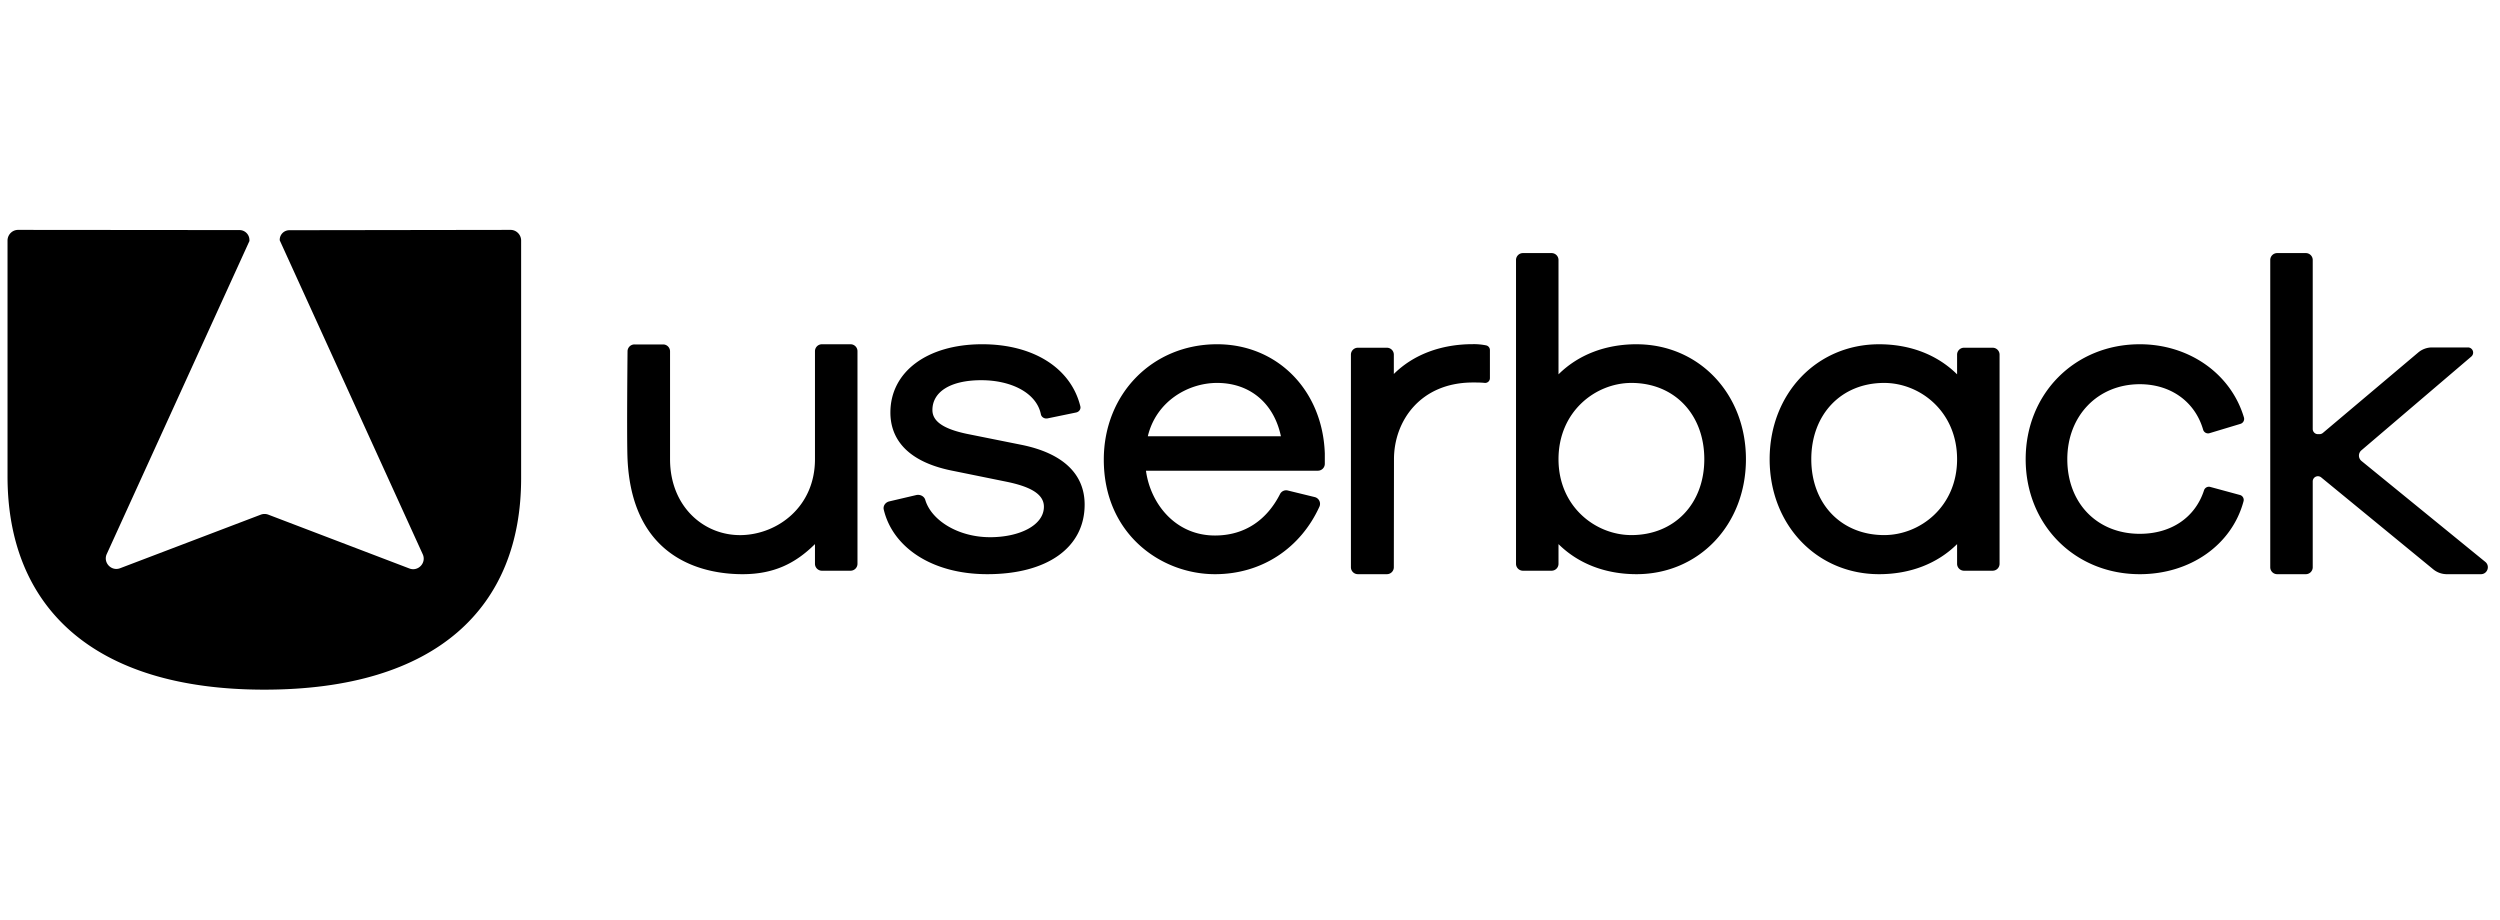
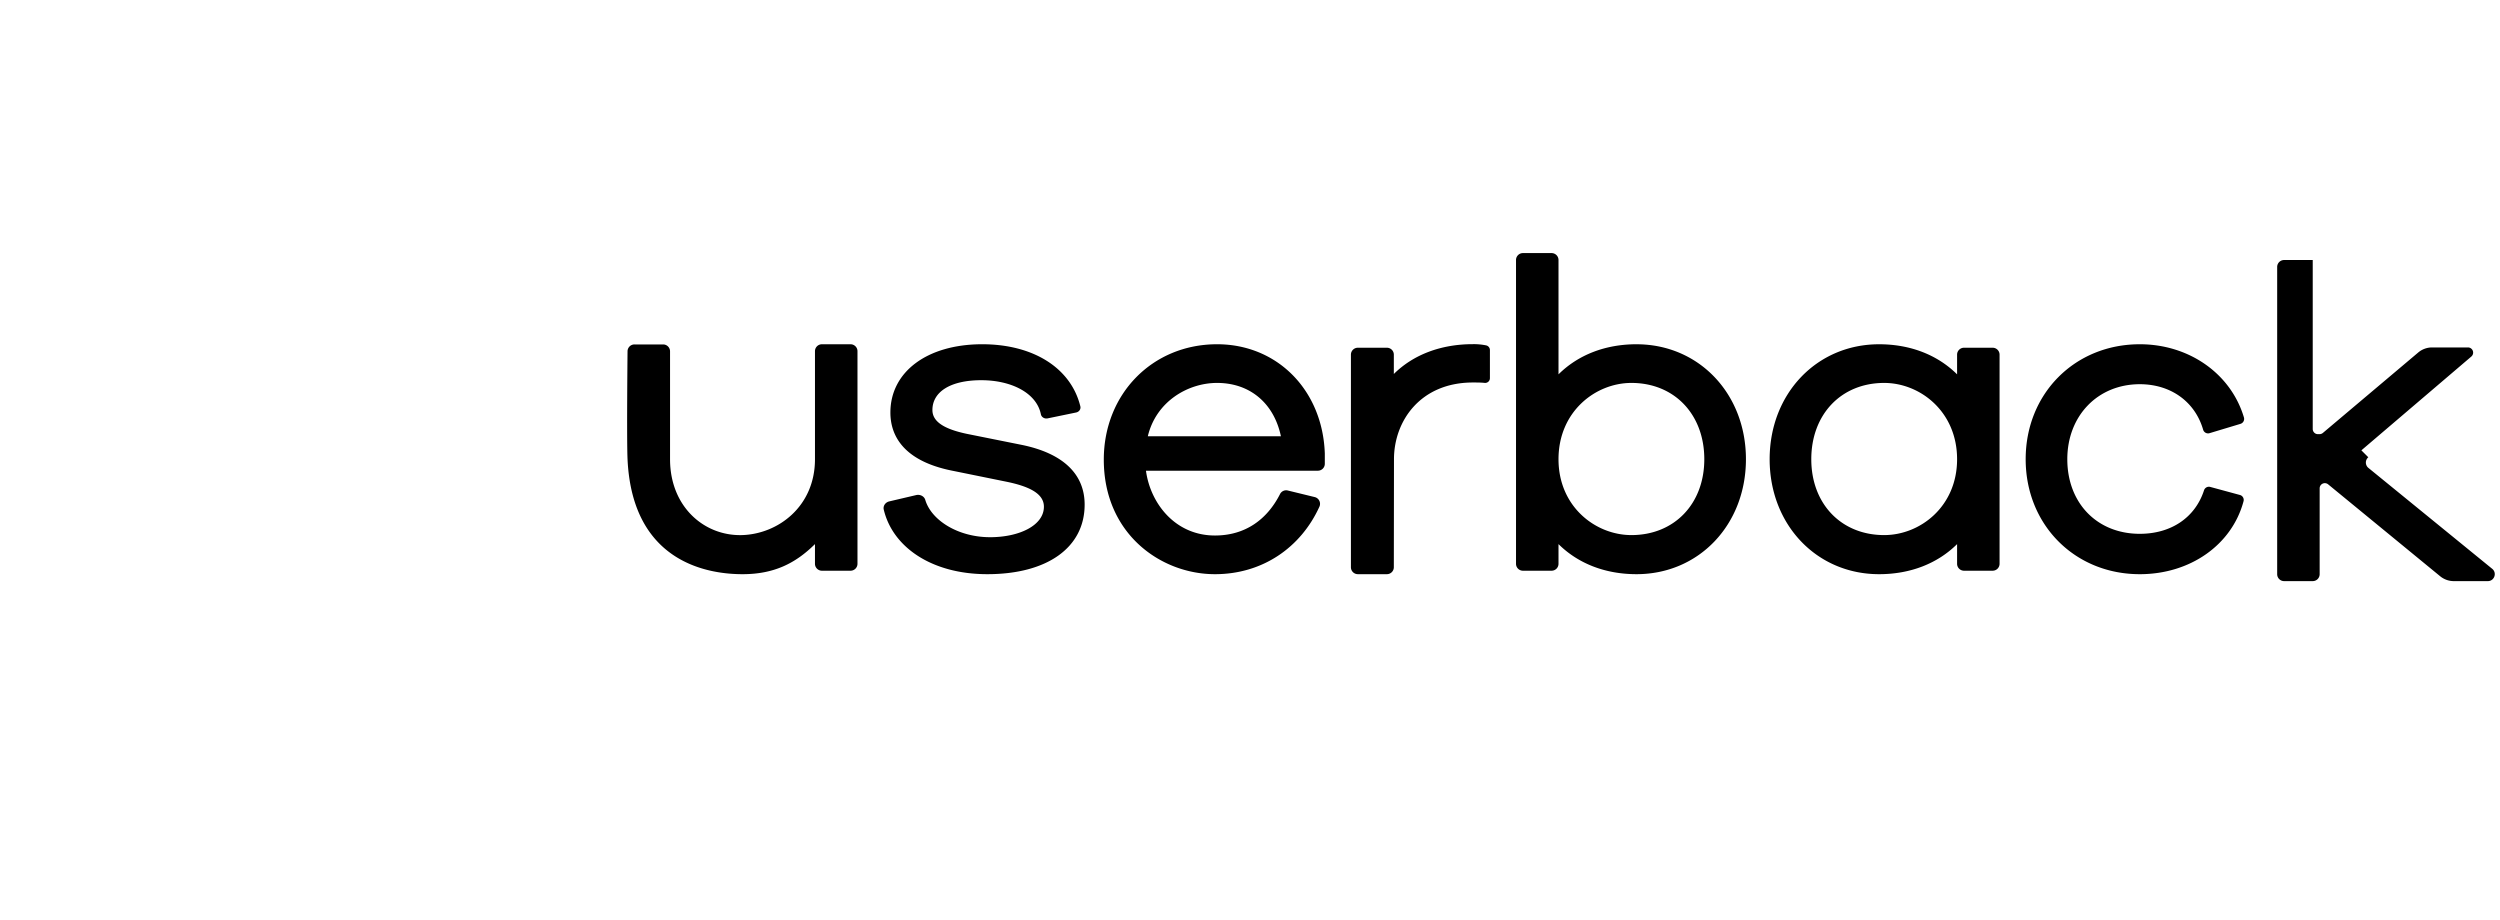
<svg xmlns="http://www.w3.org/2000/svg" width="261" height="96" fill="none">
-   <path fill="#575859" d="M95.672 51.681c.404-.083.816.136.925.503.634 2.145 3.439 3.9 6.765 3.9 3.097 0 5.622-1.25 5.622-3.183 0-1.367-1.521-2.126-3.966-2.62l-5.441-1.107c-5.47-1.043-6.62-3.894-6.62-6.102 0-4.265 3.853-7.132 9.586-7.132 5.34 0 9.266 2.485 10.245 6.483.071.29-.128.578-.443.642l-2.979.615c-.322.065-.637-.128-.697-.425-.453-2.249-3.114-3.561-6.222-3.561-3.252 0-5.103 1.231-5.103 3.113 0 1.094.975 1.936 3.596 2.488l5.725 1.15c4.299.879 6.571 3.034 6.571 6.234 0 4.482-3.895 7.266-10.163 7.266-5.815 0-9.883-2.83-10.81-6.745-.092-.388.18-.773.602-.86l2.807-.659ZM134.448 51.209a.717.717 0 0 0-.811.368c-1.345 2.652-3.623 4.33-6.796 4.33-4.179 0-6.75-3.387-7.202-6.765h17.948c.4 0 .724-.324.724-.724v-1.07c-.225-6.61-4.956-11.408-11.25-11.408-6.741 0-11.824 5.18-11.824 12.047 0 7.767 5.978 11.958 11.604 11.958 4.974 0 8.971-2.79 10.907-7.048a.726.726 0 0 0-.491-1.002l-2.809-.686Zm-14.616-5.662c.874-3.66 4.217-5.57 7.229-5.57 3.431 0 5.938 2.117 6.667 5.57h-13.896ZM155.547 36.545a.499.499 0 0 0-.397-.488 6.432 6.432 0 0 0-1.388-.126c-3.306 0-6.201 1.083-8.246 3.113v-2.017c0-.4-.324-.724-.724-.724h-3.032c-.4 0-.724.324-.724.724V59.22c0 .4.324.724.724.724h3.032c.4 0 .724-.324.724-.724l.016-11.278c0-3.994 2.76-8.01 8.241-8.01.381 0 .845 0 1.214.042h.011a.495.495 0 0 0 .549-.49v-2.94ZM170.85 35.94c-3.252 0-6.091 1.106-8.142 3.141V27.146c0-.4-.324-.724-.724-.724h-2.988c-.4 0-.724.324-.724.724v31.713c0 .4.324.724.724.724h2.988c.4 0 .724-.324.724-.724v-2.055c2.051 2.036 4.89 3.14 8.142 3.14 6.514 0 11.426-5.159 11.426-12.002 0-6.842-4.912-12.001-11.426-12.001Zm7.079 12.002c0 4.664-3.129 7.921-7.611 7.921-3.74 0-7.61-2.962-7.61-7.92 0-4.986 3.87-7.965 7.61-7.965 4.482 0 7.611 3.275 7.611 7.964ZM204.32 37.027v2.055c-2.052-2.036-4.891-3.141-8.143-3.141-6.514 0-11.426 5.16-11.426 12.002 0 6.843 4.912 12.002 11.426 12.002 3.252 0 6.091-1.105 8.143-3.14v2.054c0 .4.324.724.723.724h2.988c.4 0 .724-.324.724-.724V37.027c0-.4-.324-.724-.724-.724h-2.988a.724.724 0 0 0-.723.724Zm0 10.916c0 4.958-3.87 7.92-7.611 7.92-4.481 0-7.61-3.257-7.61-7.92 0-4.69 3.129-7.965 7.61-7.965 3.741 0 7.611 2.98 7.611 7.965ZM230.101 51.186c-.923 2.846-3.431 4.544-6.707 4.544-4.455 0-7.567-3.202-7.567-7.788 0-4.538 3.182-7.831 7.567-7.831 3.231 0 5.765 1.82 6.613 4.748.083.287.384.45.669.364l3.232-.974a.537.537 0 0 0 .359-.665c-1.359-4.572-5.728-7.644-10.873-7.644-6.792 0-11.914 5.16-11.914 12.002 0 6.843 5.122 12.003 11.914 12.003 5.262 0 9.615-3.06 10.832-7.614a.535.535 0 0 0-.377-.655l-3.099-.841a.535.535 0 0 0-.649.351ZM246.528 47.015l11.476-9.79a.54.54 0 0 0-.351-.953h-3.745c-.53 0-1.042.188-1.447.53l-9.954 8.397a.538.538 0 0 1-.348.127h-.169a.541.541 0 0 1-.541-.54v-17.64c0-.4-.323-.724-.723-.724h-2.988c-.4 0-.724.324-.724.724v32.075c0 .4.324.724.724.724h2.988c.4 0 .723-.324.723-.724v-8.962a.541.541 0 0 1 .884-.419l11.698 9.597c.401.329.904.508 1.422.508h3.552c.682 0 .986-.855.458-1.286l-12.922-10.532a.723.723 0 0 1-.013-1.112ZM77.518 59.945c3.25 0 5.512-1.107 7.565-3.142v2.056c0 .398.326.724.724.724h2.99a.726.726 0 0 0 .724-.724V36.665a.724.724 0 0 0-.724-.724h-2.99a.724.724 0 0 0-.724.724v11.278c0 4.955-3.87 7.808-7.608 7.92-3.96.117-7.522-2.965-7.522-7.92v-11.26a.724.724 0 0 0-.724-.724h-2.99a.721.721 0 0 0-.724.724s-.095 9.192 0 11.26c.504 10.946 8.64 12.002 12.003 12.002Z" style="fill:#575859;fill:color(display-p3 .341 .345 .349);fill-opacity:1" />
-   <path fill="#575859" fill-rule="evenodd" d="m28.03 53.737 14.691 5.605c.935.374 1.84-.597 1.401-1.504L29.203 25.087v-.038a1.007 1.007 0 0 1 1.006-1.015L53.304 24c.608 0 1.102.505 1.102 1.113v24.82C54.406 63.38 45.616 72 27.596 72S.786 63.25.786 49.736V25.113c0-.608.494-1.113 1.102-1.113l23.119.02c.559 0 1.022.454 1.033 1.014l.003.124-14.884 32.654c-.44.905.465 1.877 1.4 1.503l14.651-5.578c.264-.105.556-.105.82 0Z" clip-rule="evenodd" style="fill:#575859;fill:color(display-p3 .341 .345 .349);fill-opacity:1" />
+   <path fill="#575859" d="M95.672 51.681c.404-.083.816.136.925.503.634 2.145 3.439 3.9 6.765 3.9 3.097 0 5.622-1.25 5.622-3.183 0-1.367-1.521-2.126-3.966-2.62l-5.441-1.107c-5.47-1.043-6.62-3.894-6.62-6.102 0-4.265 3.853-7.132 9.586-7.132 5.34 0 9.266 2.485 10.245 6.483.071.29-.128.578-.443.642l-2.979.615c-.322.065-.637-.128-.697-.425-.453-2.249-3.114-3.561-6.222-3.561-3.252 0-5.103 1.231-5.103 3.113 0 1.094.975 1.936 3.596 2.488l5.725 1.15c4.299.879 6.571 3.034 6.571 6.234 0 4.482-3.895 7.266-10.163 7.266-5.815 0-9.883-2.83-10.81-6.745-.092-.388.18-.773.602-.86l2.807-.659ZM134.448 51.209a.717.717 0 0 0-.811.368c-1.345 2.652-3.623 4.33-6.796 4.33-4.179 0-6.75-3.387-7.202-6.765h17.948c.4 0 .724-.324.724-.724v-1.07c-.225-6.61-4.956-11.408-11.25-11.408-6.741 0-11.824 5.18-11.824 12.047 0 7.767 5.978 11.958 11.604 11.958 4.974 0 8.971-2.79 10.907-7.048a.726.726 0 0 0-.491-1.002l-2.809-.686Zm-14.616-5.662c.874-3.66 4.217-5.57 7.229-5.57 3.431 0 5.938 2.117 6.667 5.57h-13.896ZM155.547 36.545a.499.499 0 0 0-.397-.488 6.432 6.432 0 0 0-1.388-.126c-3.306 0-6.201 1.083-8.246 3.113v-2.017c0-.4-.324-.724-.724-.724h-3.032c-.4 0-.724.324-.724.724V59.22c0 .4.324.724.724.724h3.032c.4 0 .724-.324.724-.724l.016-11.278c0-3.994 2.76-8.01 8.241-8.01.381 0 .845 0 1.214.042h.011a.495.495 0 0 0 .549-.49v-2.94ZM170.85 35.94c-3.252 0-6.091 1.106-8.142 3.141V27.146c0-.4-.324-.724-.724-.724h-2.988c-.4 0-.724.324-.724.724v31.713c0 .4.324.724.724.724h2.988c.4 0 .724-.324.724-.724v-2.055c2.051 2.036 4.89 3.14 8.142 3.14 6.514 0 11.426-5.159 11.426-12.002 0-6.842-4.912-12.001-11.426-12.001Zm7.079 12.002c0 4.664-3.129 7.921-7.611 7.921-3.74 0-7.61-2.962-7.61-7.92 0-4.986 3.87-7.965 7.61-7.965 4.482 0 7.611 3.275 7.611 7.964ZM204.32 37.027v2.055c-2.052-2.036-4.891-3.141-8.143-3.141-6.514 0-11.426 5.16-11.426 12.002 0 6.843 4.912 12.002 11.426 12.002 3.252 0 6.091-1.105 8.143-3.14v2.054c0 .4.324.724.723.724h2.988c.4 0 .724-.324.724-.724V37.027c0-.4-.324-.724-.724-.724h-2.988a.724.724 0 0 0-.723.724Zm0 10.916c0 4.958-3.87 7.92-7.611 7.92-4.481 0-7.61-3.257-7.61-7.92 0-4.69 3.129-7.965 7.61-7.965 3.741 0 7.611 2.98 7.611 7.965ZM230.101 51.186c-.923 2.846-3.431 4.544-6.707 4.544-4.455 0-7.567-3.202-7.567-7.788 0-4.538 3.182-7.831 7.567-7.831 3.231 0 5.765 1.82 6.613 4.748.083.287.384.45.669.364l3.232-.974a.537.537 0 0 0 .359-.665c-1.359-4.572-5.728-7.644-10.873-7.644-6.792 0-11.914 5.16-11.914 12.002 0 6.843 5.122 12.003 11.914 12.003 5.262 0 9.615-3.06 10.832-7.614a.535.535 0 0 0-.377-.655l-3.099-.841a.535.535 0 0 0-.649.351ZM246.528 47.015l11.476-9.79a.54.54 0 0 0-.351-.953h-3.745c-.53 0-1.042.188-1.447.53l-9.954 8.397a.538.538 0 0 1-.348.127h-.169a.541.541 0 0 1-.541-.54v-17.64h-2.988c-.4 0-.724.324-.724.724v32.075c0 .4.324.724.724.724h2.988c.4 0 .723-.324.723-.724v-8.962a.541.541 0 0 1 .884-.419l11.698 9.597c.401.329.904.508 1.422.508h3.552c.682 0 .986-.855.458-1.286l-12.922-10.532a.723.723 0 0 1-.013-1.112ZM77.518 59.945c3.25 0 5.512-1.107 7.565-3.142v2.056c0 .398.326.724.724.724h2.99a.726.726 0 0 0 .724-.724V36.665a.724.724 0 0 0-.724-.724h-2.99a.724.724 0 0 0-.724.724v11.278c0 4.955-3.87 7.808-7.608 7.92-3.96.117-7.522-2.965-7.522-7.92v-11.26a.724.724 0 0 0-.724-.724h-2.99a.721.721 0 0 0-.724.724s-.095 9.192 0 11.26c.504 10.946 8.64 12.002 12.003 12.002Z" style="fill:#575859;fill:color(display-p3 .341 .345 .349);fill-opacity:1" />
</svg>